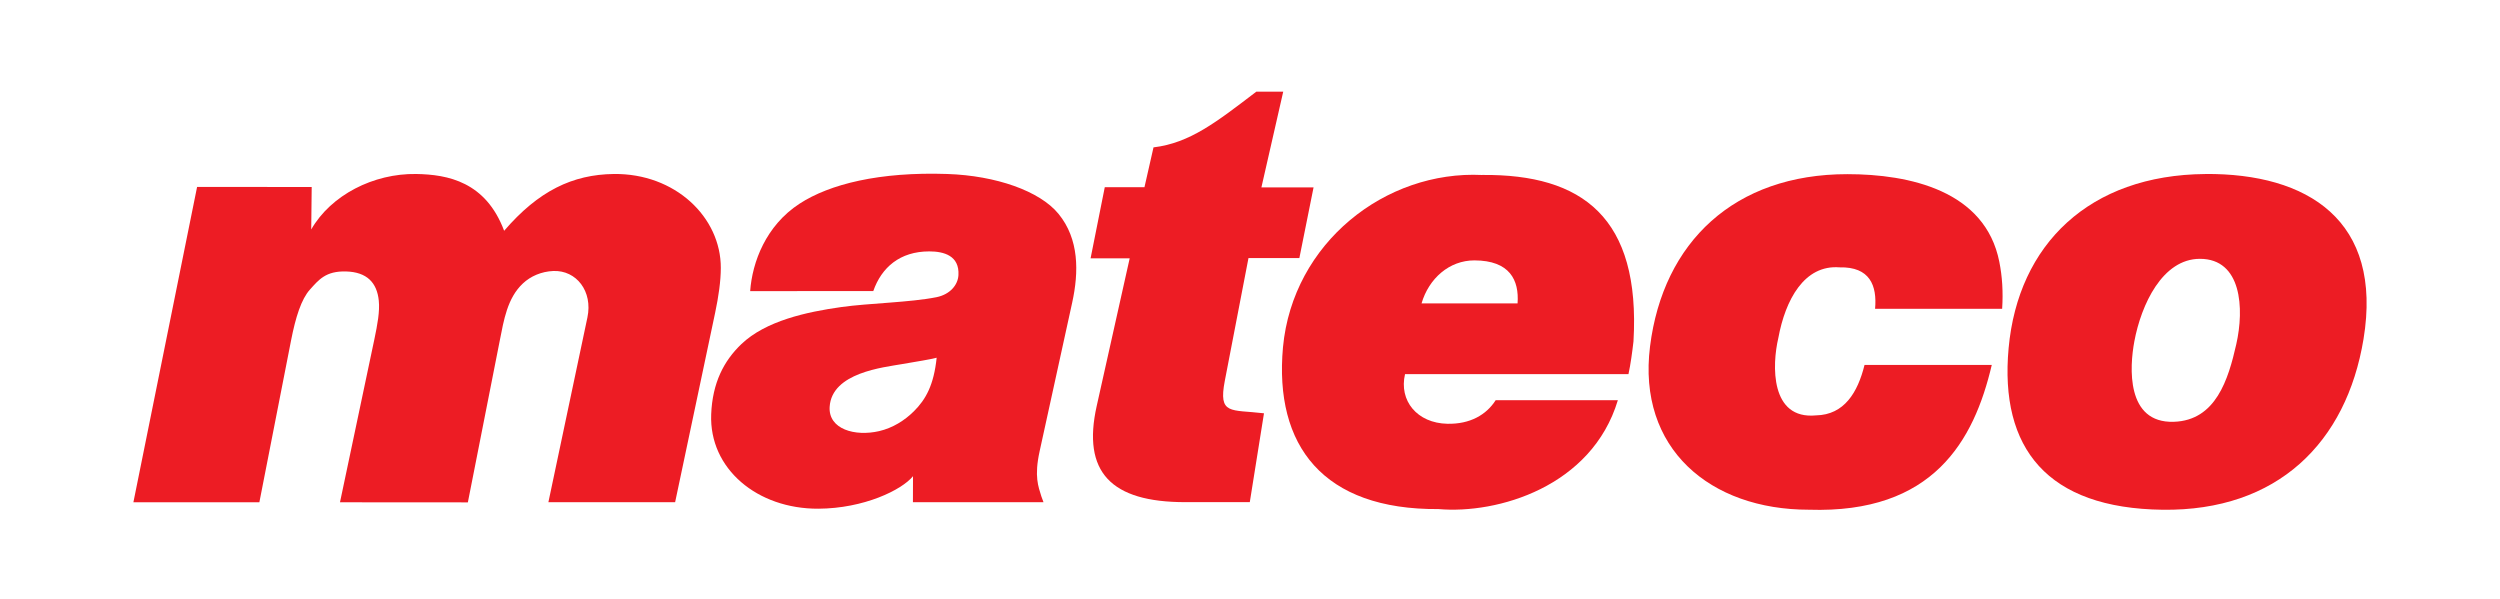
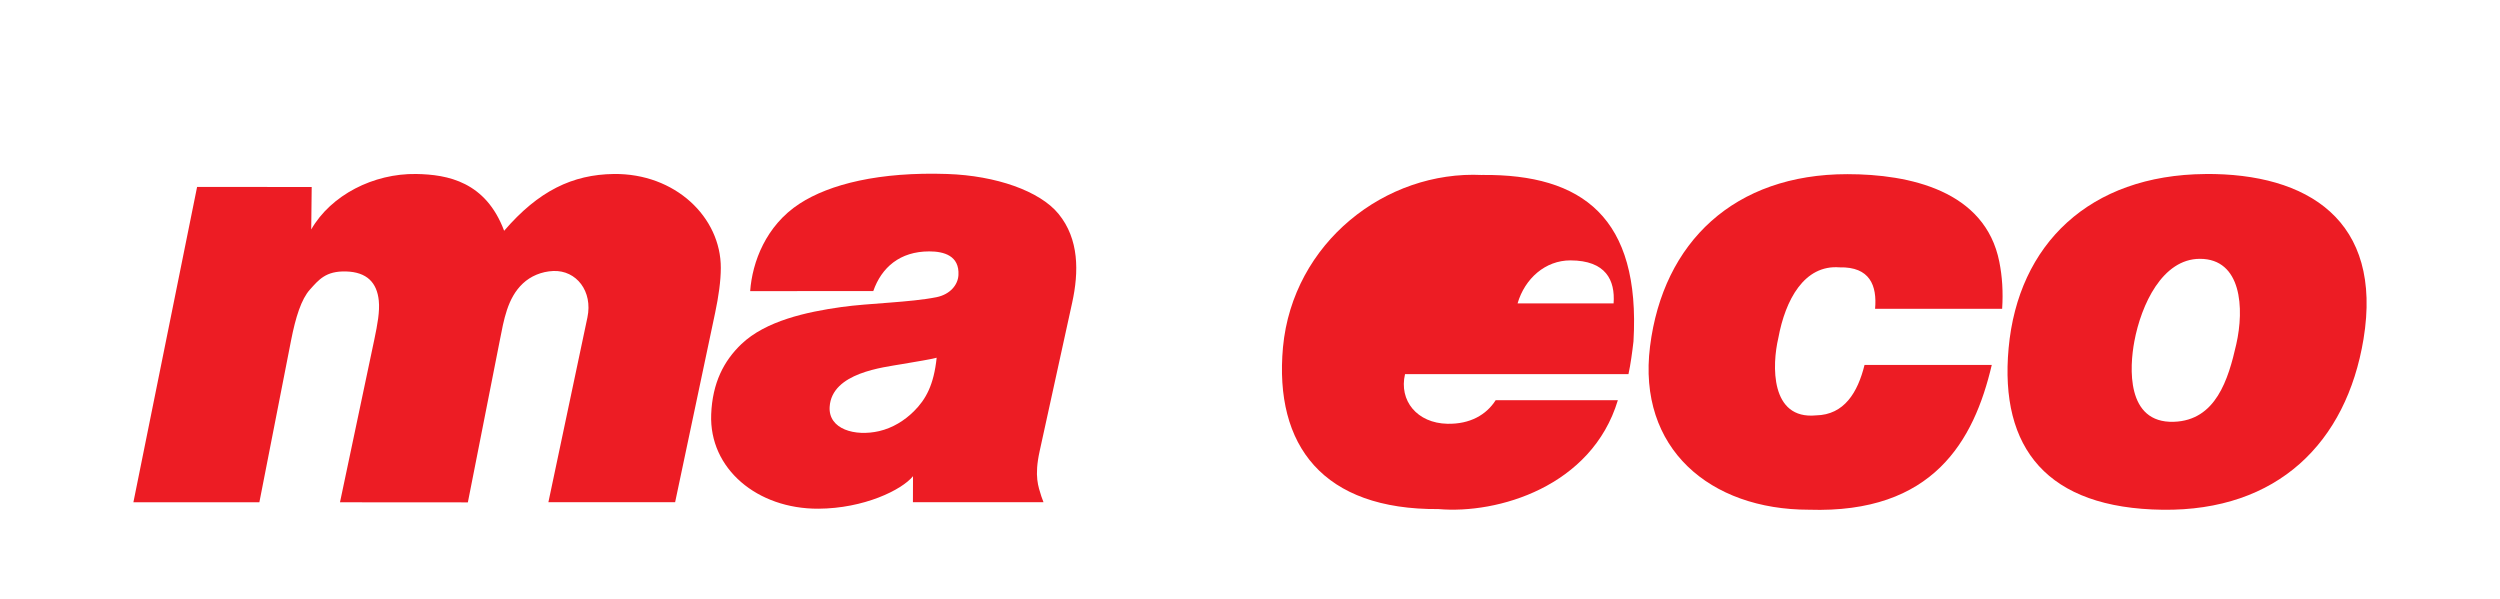
<svg xmlns="http://www.w3.org/2000/svg" id="a" viewBox="0 0 592 141.73">
  <defs>
    <style>.b{fill:#ed1c24;fill-rule:evenodd;stroke-width:0px;}</style>
  </defs>
  <path class="b" d="M46.67,44.27l-15.08,74.66h29.83l7.51-38.35c1.06-5.41,2.41-9.75,4.48-12.03,2.06-2.28,3.72-4.41,8.54-4.27,4.93.14,7.32,2.64,7.75,6.93.26,2.57-.33,5.69-1.04,9.09l-8.15,38.64,30.28.02,7.57-38.38c.93-4.69,1.76-10,5.46-13.46,1.83-1.72,4.38-2.83,7.2-2.95,5.47-.22,9.39,4.81,8.08,11l-9.24,43.75h30.01l9.47-44.83c.83-3.93,1.34-7.52,1.35-10.64.03-12-10.79-22.44-25.37-22.25-9.72.13-17.8,3.98-25.94,13.45-4.35-11.62-13.34-13.33-20.83-13.45-10.11-.16-20.19,5-24.85,13.13l.11-10.05-27.12-.02h0Z" />
  <path class="b" d="M216.4,97.4c-2.19,2.17-4.99,3.94-8.22,4.69-5.69,1.32-12.04-.43-11.72-5.74.49-8.13,12.8-9.36,17.19-10.14,4.39-.78,5.97-.96,8.15-1.5-.68,6.48-2.56,9.87-5.4,12.69h0ZM206.79,68.93c1.96-5.6,6.3-9.4,13.26-9.4,3.48,0,7.17,1.02,6.91,5.62-.13,2.35-2.01,4.57-5.18,5.22-6.2,1.25-16.02,1.42-22.56,2.34-8.26,1.16-17.9,3.27-23.67,8.78-4.15,3.97-6.85,9.17-7.14,16.62-.51,12.91,10.94,22.42,25.38,22.35,10.74-.05,19.75-4.42,22.41-7.7l-.02,6.16h30.92l-.5-1.36c-.71-2.33-1.73-4.7-.42-10.69l7.72-35.24c1.58-7.23,1.66-15.01-3.25-21-4.43-5.4-14.78-9.04-26.31-9.43-16.04-.55-27.85,2.38-35,7.03-7.97,5.18-11.2,13.82-11.7,20.71l29.15-.02h0Z" />
-   <path class="b" d="M261.61,44.33l-3.36,16.84h9.26l-7.81,34.96c-3.5,15.65,3.37,22.78,20.96,22.78,5.07,0,10.04,0,15.29,0l3.36-21.04c-7.9-.94-10.85.46-9.27-7.72l5.6-29.04h12.05l3.36-16.73h-12.35l5.17-22.68h-6.36c-9.39,7.15-15.69,12.16-24.36,13.2l-2.14,9.43h-9.38Z" />
  <path class="b" d="M474.1,73.12h-30.08c.49-5.53-1.25-9.98-8.41-9.81-8.37-.66-12.84,7.69-14.5,16.72-1.51,6.4-1.95,19.38,8.93,18.33,6.68-.13,9.87-5.43,11.48-11.94h30.13c-4.22,17.99-13.89,35.24-43.32,34.28-23.36,0-40.64-14.47-37.6-38.68,3.1-24.72,19.99-40.78,46.72-40.78,14.68,0,32.65,3.87,35.99,20.76.69,3.47.93,7.08.67,11.12h0Z" />
-   <path class="b" d="M350.99,41.44c-22.92-1.12-44.85,16.05-47.18,40.77-2.13,23.37,9.54,38.54,36.83,38.34,13.95,1.22,36.29-5.27,42.47-25.79h-28.93c-2.2,3.46-6.06,5.7-11.43,5.59-7.2-.15-11.51-5.48-10.04-11.75h52.91c.51-2.34.9-5.25,1.19-7.77,1.7-29.33-12.11-39.62-35.8-39.4ZM359.36,71.85h-22.74c1.73-5.92,6.59-10.2,12.52-10.19,8.4.02,10.62,4.69,10.22,10.19Z" />
+   <path class="b" d="M350.99,41.44c-22.92-1.12-44.85,16.05-47.18,40.77-2.13,23.37,9.54,38.54,36.83,38.34,13.95,1.22,36.29-5.27,42.47-25.79h-28.93c-2.2,3.46-6.06,5.7-11.43,5.59-7.2-.15-11.51-5.48-10.04-11.75h52.91c.51-2.34.9-5.25,1.19-7.77,1.7-29.33-12.11-39.62-35.8-39.4ZM359.36,71.85c1.73-5.92,6.59-10.2,12.52-10.19,8.4.02,10.62,4.69,10.22,10.19Z" />
  <path class="b" d="M529.55,81.52c-1.88,8.31-4.82,18.04-14.78,18.36-11.39.37-10.48-13.05-9.36-19.03,1.62-8.68,6.63-19.56,15.53-19.56,9.91,0,10.53,11.77,8.61,20.23h0ZM522.2,41.21c-27.39.22-44.31,16.61-46.56,41.23-2.18,23.77,9.19,37.93,36.48,38.27,27.14.34,43.5-15.84,47.56-40.41,4.64-28.14-13.24-39.29-37.47-39.1h0Z" />
</svg>